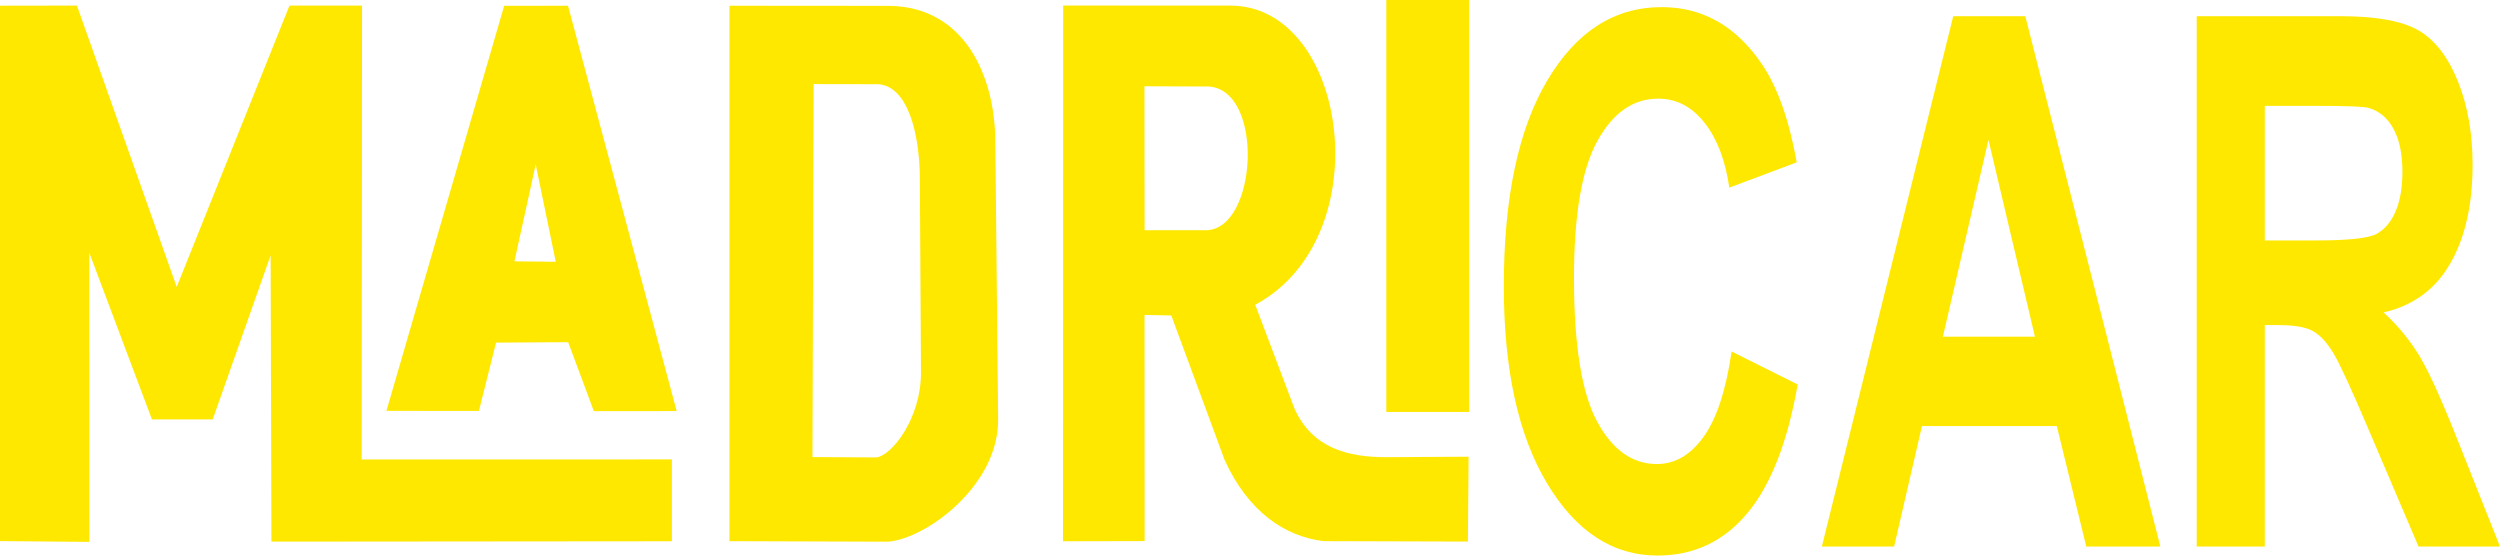
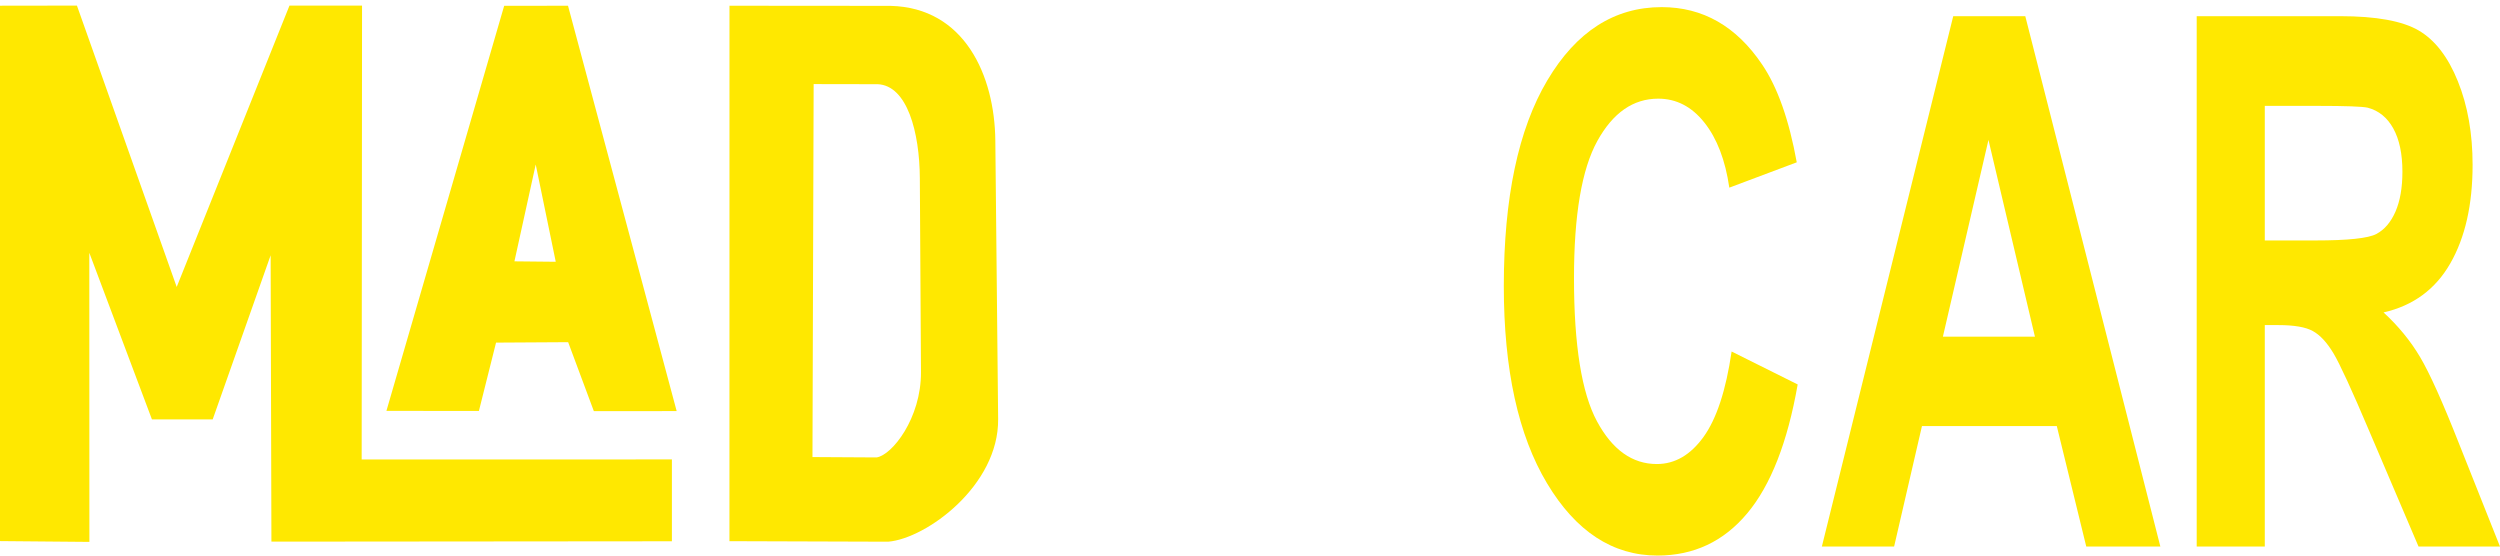
<svg xmlns="http://www.w3.org/2000/svg" width="153" height="34" viewBox="0 0 153 34" fill="none">
  <g clip-path="url(#clip0_139_214)">
    <path fill-rule="evenodd" clip-rule="evenodd" d="M5.471 33.164L0 33.115V0.349L4.708 0.342L10.814 17.562L17.716 0.343L22.157 0.344L22.134 28.119L41.12 28.117V33.126L16.611 33.148L16.563 15.623L13.017 25.667L9.299 25.668L5.466 15.47L5.471 33.164Z" fill="#FFE800" />
    <path fill-rule="evenodd" clip-rule="evenodd" d="M34.012 16.02L31.483 15.994L32.786 10.067L34.012 16.02ZM29.307 25.15L23.649 25.145L30.855 0.357L34.762 0.351L41.412 25.159L36.343 25.161L34.771 20.941L30.358 20.968L29.309 25.151L29.307 25.15Z" fill="#FFE800" />
    <path fill-rule="evenodd" clip-rule="evenodd" d="M53.705 5.153L49.795 5.146L49.723 27.972L53.647 27.995C54.59 27.858 56.38 25.602 56.364 22.768L56.294 10.897C56.278 8.118 55.533 5.228 53.706 5.152M54.502 0.359L44.644 0.351L44.642 33.12L54.358 33.152C56.694 32.956 61.127 29.717 61.086 25.649L60.914 8.606C60.874 4.616 59.028 0.467 54.502 0.359Z" fill="#FFE800" />
-     <path fill-rule="evenodd" clip-rule="evenodd" d="M73.963 5.294L70.041 5.28L70.049 14.089H73.849C76.969 13.972 77.38 5.497 73.964 5.294M75.297 0.344L65.065 0.339L65.055 33.126L70.051 33.115L70.045 19.274L71.683 19.306L74.948 28.153C76.385 31.31 78.625 32.84 81.017 33.118L89.836 33.144L89.877 27.95L84.841 27.979C82.484 27.979 80.315 27.427 79.225 25.015L76.819 18.652C84.513 14.525 82.487 0.331 75.296 0.344H75.297Z" fill="#FFE800" />
    <path d="M105.976 21.513L110.018 23.528C109.398 27.07 108.368 29.701 106.926 31.421C105.485 33.141 103.657 34 101.441 34C98.699 34 96.446 32.528 94.681 29.583C92.915 26.639 92.033 22.613 92.033 17.506C92.033 12.104 92.921 7.909 94.695 4.92C96.469 1.931 98.802 0.436 101.694 0.436C104.219 0.436 106.27 1.61 107.848 3.957C108.787 5.345 109.491 7.337 109.961 9.934L105.834 11.484C105.59 9.801 105.081 8.473 104.306 7.499C103.532 6.525 102.591 6.038 101.482 6.038C99.952 6.038 98.711 6.901 97.757 8.628C96.804 10.355 96.328 13.151 96.328 17.019C96.328 21.122 96.797 24.045 97.736 25.786C98.675 27.528 99.896 28.399 101.398 28.399C102.506 28.399 103.458 27.845 104.257 26.738C105.055 25.631 105.627 23.89 105.975 21.513H105.976Z" fill="#FFE800" />
    <path d="M132.213 33.447H127.679L125.876 26.075H117.624L115.92 33.447H111.498L119.538 0.99H123.947L132.213 33.446V33.447ZM124.538 20.605L121.694 8.562L118.905 20.605H124.539H124.538Z" fill="#FFE800" />
    <path d="M134.438 33.447V0.99H143.212C145.418 0.99 147.022 1.282 148.021 1.864C149.021 2.448 149.822 3.485 150.422 4.975C151.023 6.466 151.323 8.17 151.323 10.089C151.323 12.524 150.868 14.536 149.957 16.122C149.047 17.709 147.685 18.708 145.873 19.121C146.774 19.948 147.518 20.856 148.105 21.844C148.692 22.833 149.483 24.59 150.478 27.114L152.998 33.446H148.013L144.999 26.383C143.929 23.859 143.197 22.269 142.802 21.612C142.407 20.956 141.989 20.505 141.548 20.262C141.107 20.018 140.408 19.896 139.45 19.896H138.605V33.446H134.436L134.438 33.447ZM138.607 14.716H141.691C143.691 14.716 144.939 14.584 145.437 14.318C145.934 14.052 146.324 13.595 146.606 12.945C146.887 12.295 147.028 11.483 147.028 10.51C147.028 9.418 146.842 8.536 146.471 7.864C146.1 7.192 145.577 6.768 144.901 6.59C144.563 6.517 143.549 6.48 141.859 6.48H138.605V14.716L138.607 14.716Z" fill="#FFE800" />
-     <path d="M89.902 0H84.843V25.211H89.902V0Z" fill="#FFE800" />
  </g>
  <defs>
    <clipPath id="clip0_139_214">
      <rect width="153" height="34" fill="white" />
    </clipPath>
  </defs>
</svg>